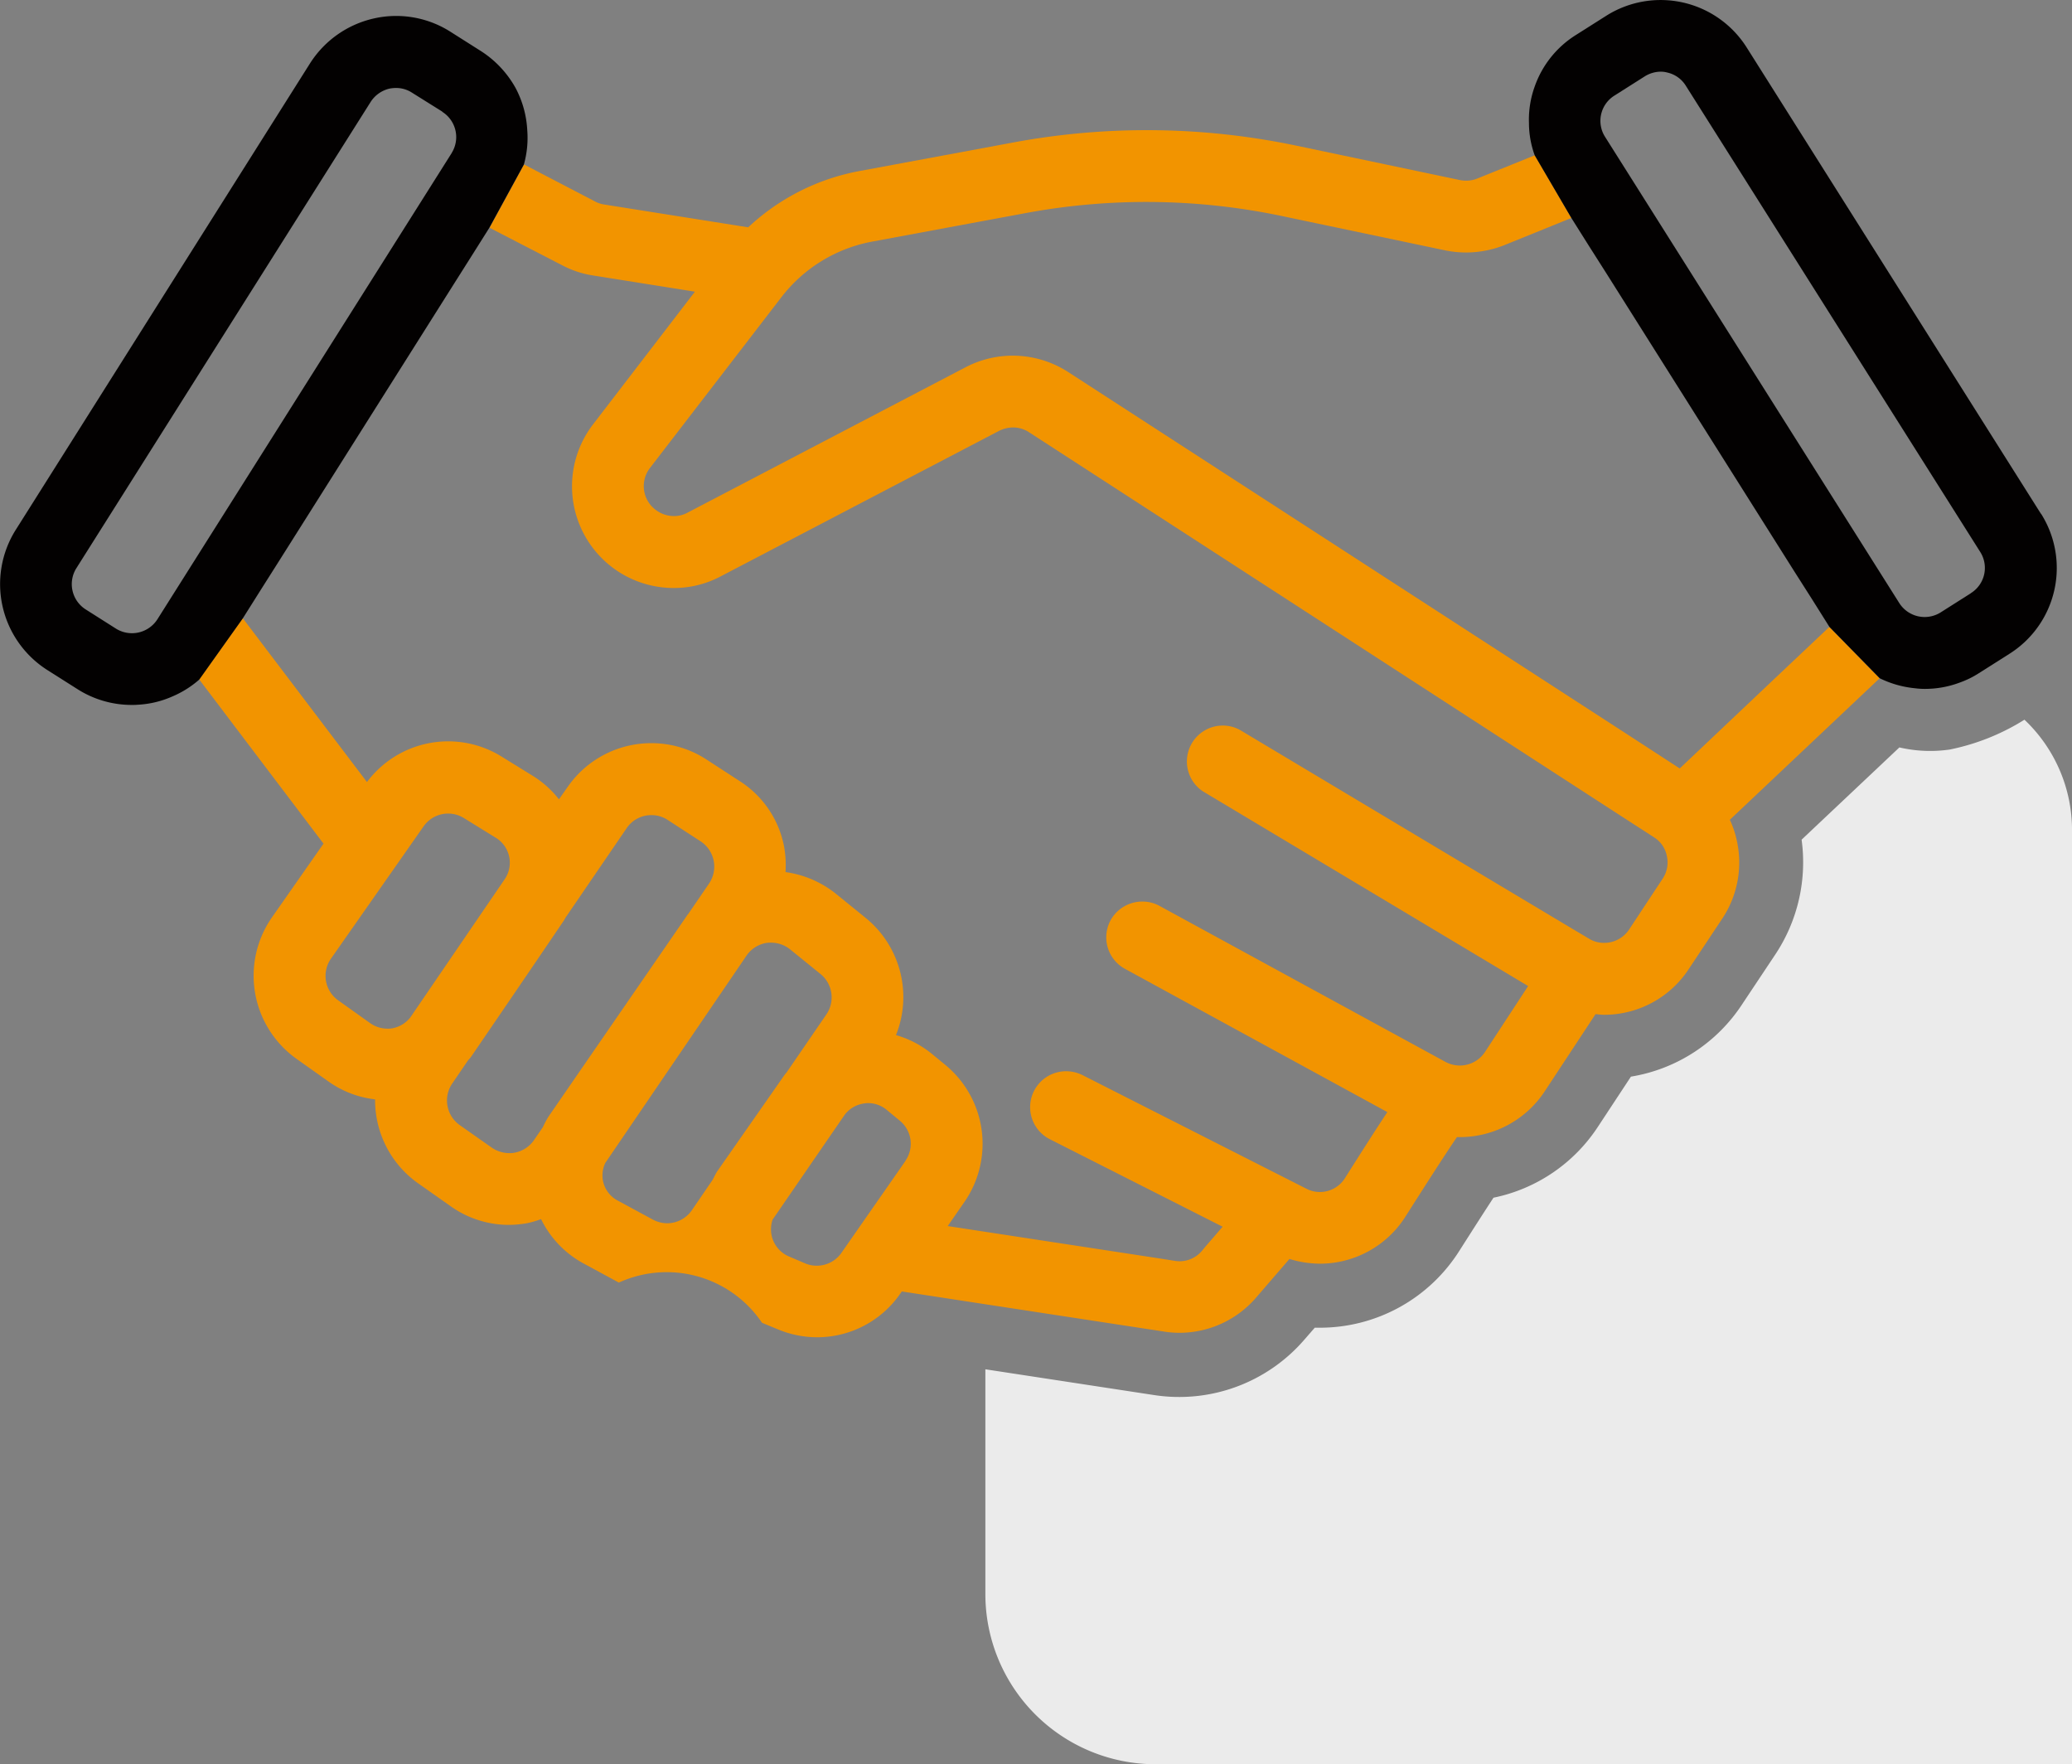
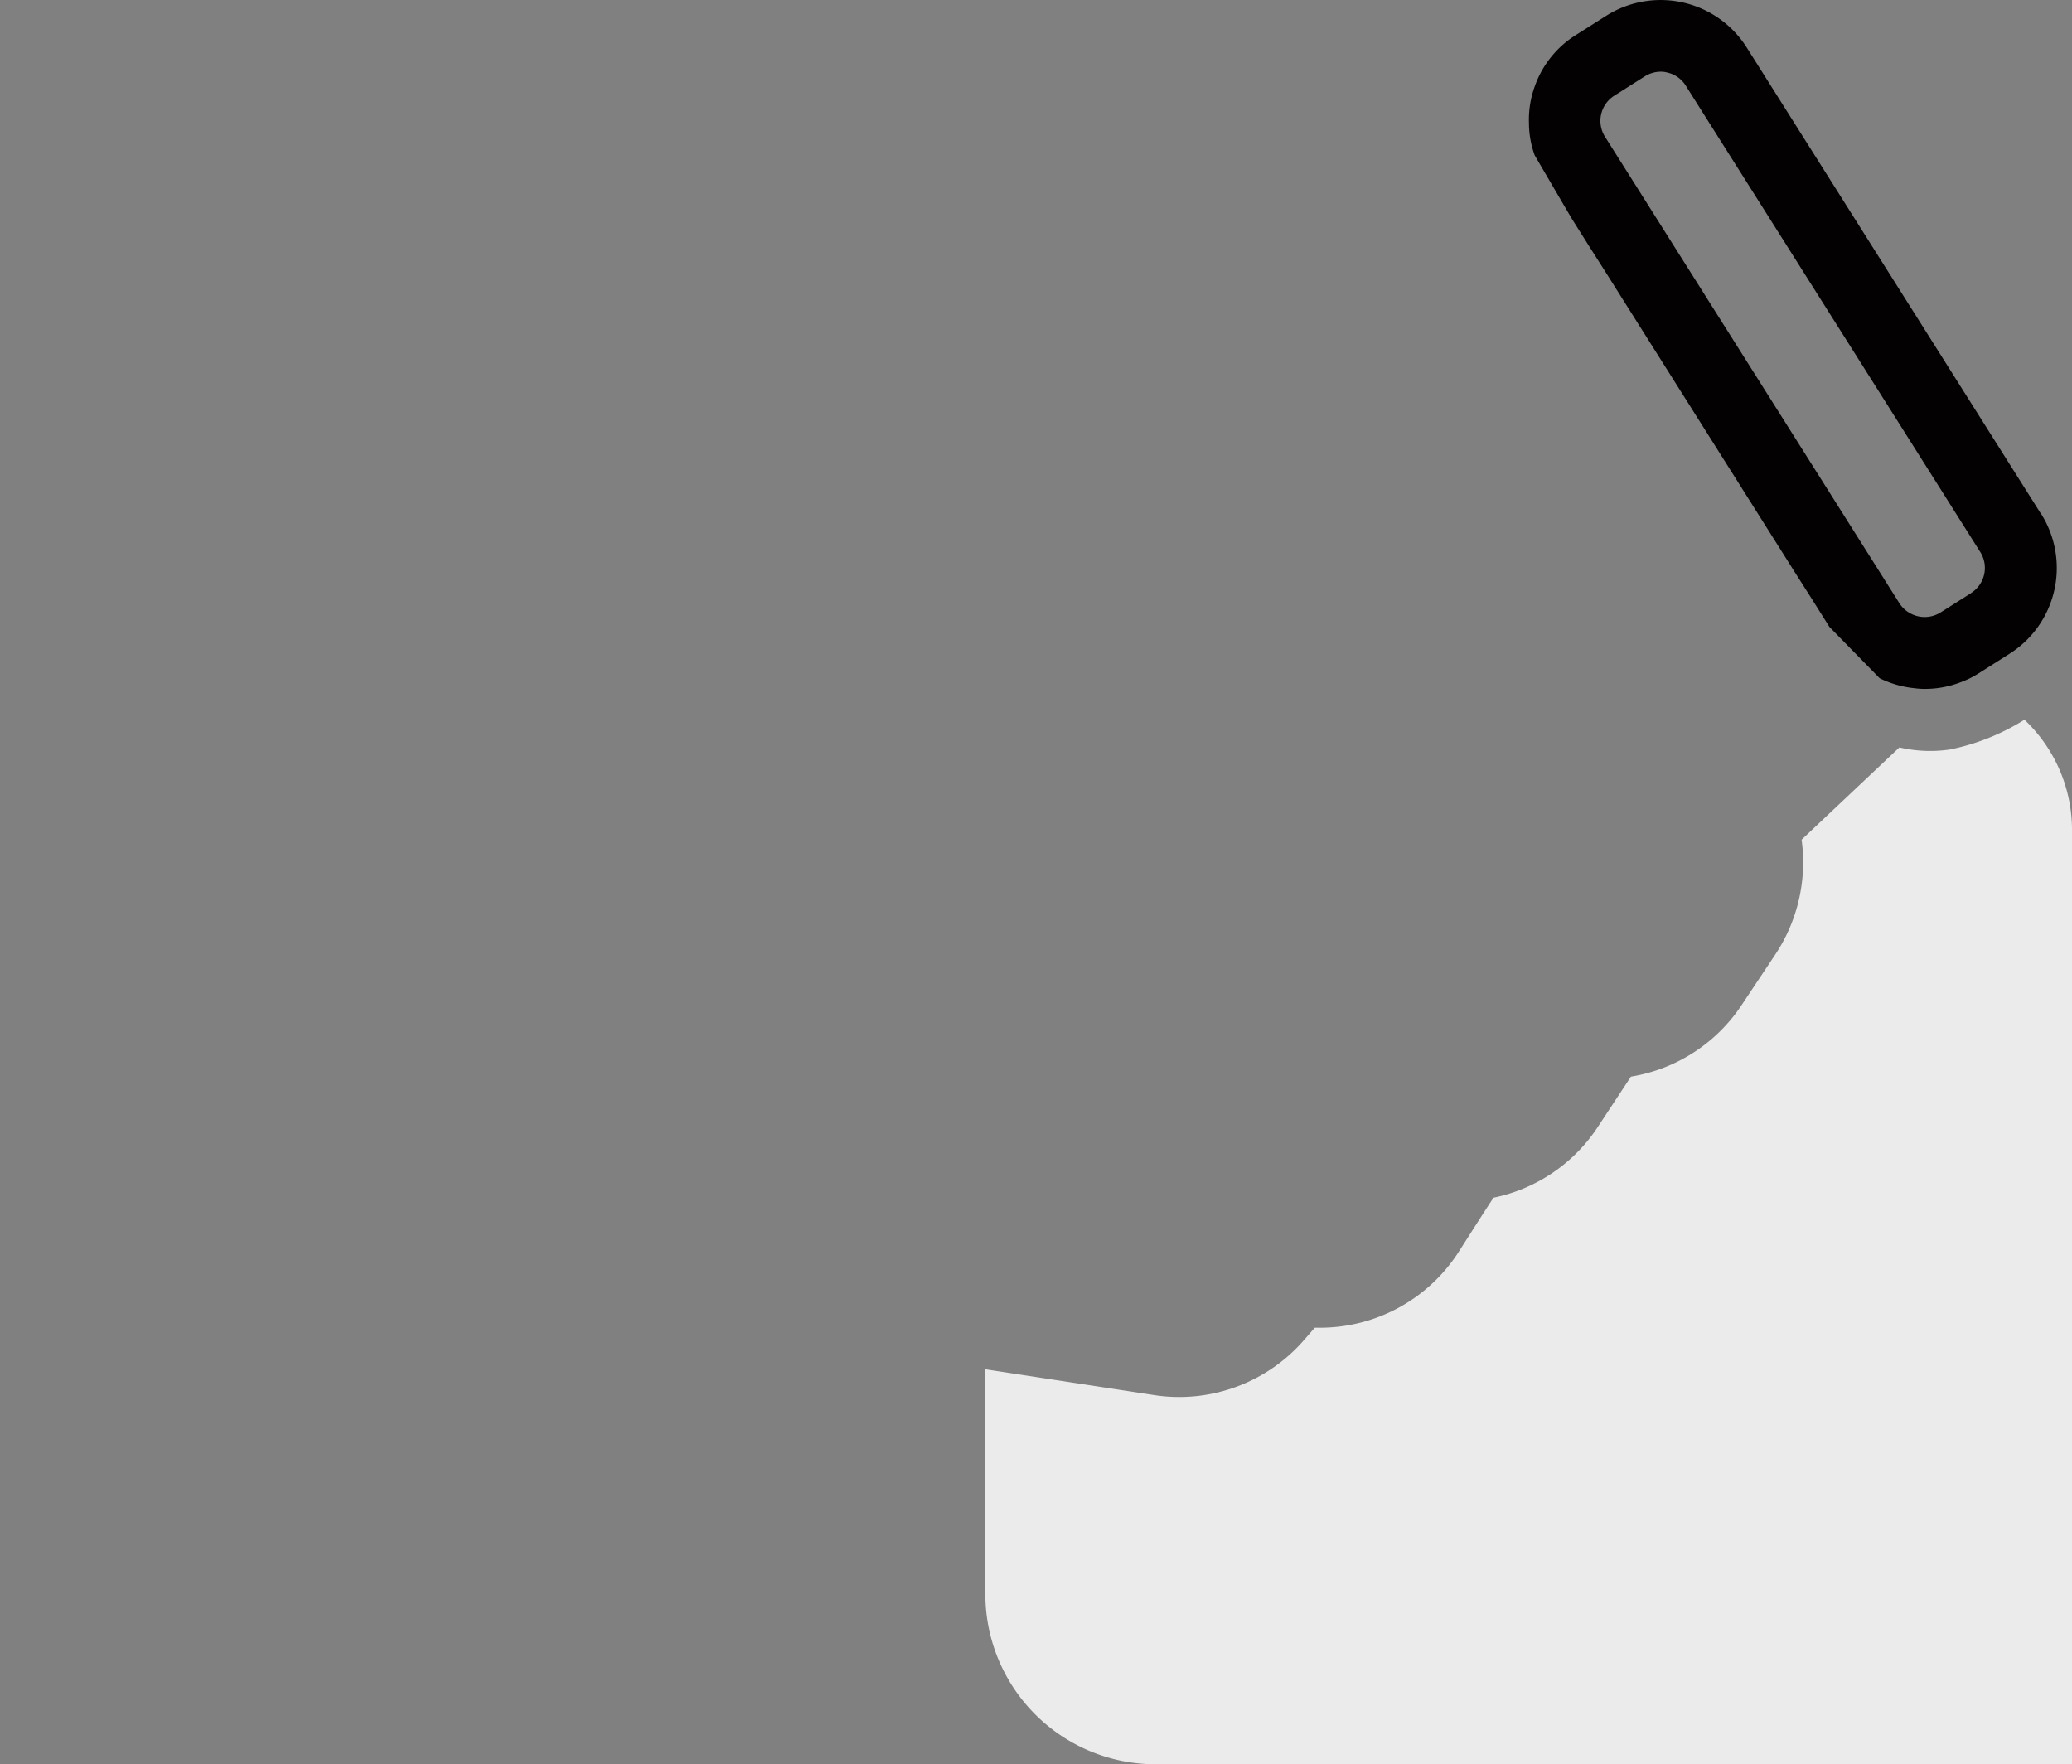
<svg xmlns="http://www.w3.org/2000/svg" width="87.625" height="74.597" viewBox="0 0 87.625 74.597">
  <rect x="0" y="0" width="87.625" height="74.597" fill="#808080" stroke="none" />
  <g id="Groupe_85" data-name="Groupe 85" transform="translate(-715.732 -699.519)">
    <g id="color" transform="translate(724.156 705.024)">
-       <path id="Tracé_93" data-name="Tracé 93" d="M789.812,734.786l6.334-5.983-.027-.027-2.1-2.144-2.271,2.144-4.055,3.839-2.19-1.424-23.671-15.336a4.31,4.31,0,0,0-4.334-.207L745.732,721.8a1.184,1.184,0,0,1-.576.144,1.272,1.272,0,0,1-.767-.261,1.252,1.252,0,0,1-.243-1.775l5.542-7.2a6.3,6.3,0,0,1,3.856-2.37l6.5-1.207a27.9,27.9,0,0,1,10.823.126l6.9,1.451a4.39,4.39,0,0,0,2.5-.216l2.846-1.153-1.55-2.649-2.432.982a1.251,1.251,0,0,1-.478.09,1.3,1.3,0,0,1-.262-.027l-6.9-1.451a30.859,30.859,0,0,0-11.993-.135l-6.5,1.207a9.381,9.381,0,0,0-4.7,2.379l-6.082-.964a1.147,1.147,0,0,1-.387-.126l-3.01-1.568-1.461,2.676,3.073,1.586a4.132,4.132,0,0,0,1.307.432l4.307.685-4.3,5.6a4.3,4.3,0,0,0,3.415,6.929,4.21,4.21,0,0,0,1.991-.5l11.759-6.145a1.369,1.369,0,0,1,.586-.144,1.247,1.247,0,0,1,.685.207l24.788,16.066,1.631,1.054a1.207,1.207,0,0,1,.549.8,1.234,1.234,0,0,1-.18.955l-1.415,2.144a1.263,1.263,0,0,1-1.053.568,1.2,1.2,0,0,1-.649-.18l-.622-.369-14.147-8.461a1.518,1.518,0,0,0-1.56,2.6l13.759,8.236-1.829,2.793a1.274,1.274,0,0,1-1.666.414l-12.1-6.6a1.5,1.5,0,0,0-.721-.18,1.533,1.533,0,0,0-1.343.793,1.516,1.516,0,0,0,.613,2.054l11.092,6.055c-.424.64-.992,1.523-1.793,2.793a1.252,1.252,0,0,1-1.064.586,1.235,1.235,0,0,1-.576-.144l-9.461-4.8a1.558,1.558,0,0,0-.685-.162,1.519,1.519,0,0,0-.695,2.874l7.308,3.7-.748.865-.126.153a1.233,1.233,0,0,1-.955.442,1.332,1.332,0,0,1-.2-.018l-.631-.1-8.966-1.37.712-1.027a4.319,4.319,0,0,0-.8-5.776l-.56-.46a4.23,4.23,0,0,0-1.54-.811,4.315,4.315,0,0,0-1.271-4.947l-1.3-1.054a4.363,4.363,0,0,0-2.1-.892,4.462,4.462,0,0,0-.063-1.09,4.22,4.22,0,0,0-1.875-2.757l-1.4-.91a4.247,4.247,0,0,0-2.333-.694,4.3,4.3,0,0,0-3.559,1.874l-.352.5a4.217,4.217,0,0,0-1.09-.982l-1.342-.829a4.286,4.286,0,0,0-5.687,1.081l-5.253-6.929-1.846,2.586,5.261,6.947-2.18,3.118a4.313,4.313,0,0,0,1.028,5.974l1.36.964a4.227,4.227,0,0,0,1.974.757,4.3,4.3,0,0,0,1.82,3.55l1.369.964a4.242,4.242,0,0,0,2.47.793,4.585,4.585,0,0,0,.774-.072,4.363,4.363,0,0,0,.586-.171,4.255,4.255,0,0,0,1.812,1.883l1.478.8a4.865,4.865,0,0,1,6.054,1.7l.676.279a4.327,4.327,0,0,0,1.659.333,4.269,4.269,0,0,0,3.513-1.847l.064-.09,3.531.541,7.543,1.153a4.163,4.163,0,0,0,.667.054,4.276,4.276,0,0,0,3.252-1.5l1.4-1.622a4.517,4.517,0,0,0,1.289.2,4.284,4.284,0,0,0,3.622-2c1.208-1.9,1.838-2.865,2.172-3.352h.107a4.3,4.3,0,0,0,3.6-1.928l2.154-3.271c.116.009.243.027.36.027a4.279,4.279,0,0,0,3.585-1.937l1.425-2.145a4.278,4.278,0,0,0,.612-3.253A4.039,4.039,0,0,0,789.812,734.786Zm-55.8,8.353a1.259,1.259,0,0,1-.747.46.952.952,0,0,1-.225.018,1.257,1.257,0,0,1-.73-.234l-1.352-.964a1.268,1.268,0,0,1-.307-1.757l3.921-5.6a1.264,1.264,0,0,1,1.7-.351l1.343.829a1.236,1.236,0,0,1,.405,1.73Zm5.839,4.2a3.746,3.746,0,0,0-.234.441l-.378.55a1.275,1.275,0,0,1-.821.532.945.945,0,0,1-.225.018,1.315,1.315,0,0,1-.729-.225l-1.37-.964a1.274,1.274,0,0,1-.316-1.748l.676-.991a1.184,1.184,0,0,0,.136-.162c1.17-1.712,2.757-4.037,3.928-5.767.018-.036.036-.063.055-.1l2.586-3.784a1.252,1.252,0,0,1,1.045-.55,1.238,1.238,0,0,1,.685.2l1.4.91a1.277,1.277,0,0,1,.359,1.775l-.882,1.289c-.009.018-.028.027-.037.045Zm7.145,2.3c-.08.117-.135.252-.207.378l-.874,1.279a1.275,1.275,0,0,1-1.044.55,1.3,1.3,0,0,1-.6-.153l-1.478-.8a1.215,1.215,0,0,1-.63-.811,1.232,1.232,0,0,1,.09-.784l5.992-8.794a1.275,1.275,0,0,1,.837-.514,1.341,1.341,0,0,1,.189-.009,1.291,1.291,0,0,1,.794.279l1.3,1.054a1.273,1.273,0,0,1,.244,1.694l-1.686,2.46a1.285,1.285,0,0,0-.089.108Zm7.956-.433-2.712,3.893a1.266,1.266,0,0,1-1.044.541,1.232,1.232,0,0,1-.469-.09l-.676-.288a1.258,1.258,0,0,1-.74-.811,1.285,1.285,0,0,1,.018-.757l3.055-4.442a1.235,1.235,0,0,1,.8-.469,1.214,1.214,0,0,1,.179-.018,1.228,1.228,0,0,1,.794.288l.558.46A1.26,1.26,0,0,1,754.95,749.2Z" transform="translate(-725.081 -705.628)" fill="#f29400" />
      <path id="Tracé_94" data-name="Tracé 94" d="M807.934,737.974v39.484H769.179a7.2,7.2,0,0,1-7.2-7.2v-9.5l7.136,1.09a6.991,6.991,0,0,0,6.37-2.361l.424-.487h.216a6.973,6.973,0,0,0,5.9-3.253c.586-.919,1.064-1.667,1.443-2.244a6.941,6.941,0,0,0,4.423-3.01l1.389-2.109a6.96,6.96,0,0,0,4.712-3.073l1.416-2.126a7.042,7.042,0,0,0,1.09-4.821l4.135-3.9a5.77,5.77,0,0,0,2.126.09,9.466,9.466,0,0,0,3.163-1.262A6.421,6.421,0,0,1,807.934,737.974Z" transform="translate(-728.732 -708.366)" fill="#ebebeb" />
    </g>
    <g id="Calque_1" data-name="Calque 1" transform="translate(715.732 699.519)">
      <path id="Tracé_95" data-name="Tracé 95" d="M809.143,721.243,796.7,701.527a4.305,4.305,0,0,0-5.937-1.343l-1.28.811a4.215,4.215,0,0,0-1.748,2.181,4.127,4.127,0,0,0-.243,1.55,4,4,0,0,0,.243,1.361l1.55,2.649.731,1.162.739,1.162,7.973,12.642.74,1.162.73,1.162,2.1,2.144.027.027a4.331,4.331,0,0,0,1.488.423,3.229,3.229,0,0,0,.423.027,4.177,4.177,0,0,0,1.433-.252,4.361,4.361,0,0,0,.477-.2,4.074,4.074,0,0,0,.379-.216l1.279-.811a4.29,4.29,0,0,0,1.343-5.929Zm-2.965,3.361-1.279.811a1.271,1.271,0,0,1-1.748-.4L790.707,705.3a1.258,1.258,0,0,1,.4-1.739l1.279-.811a1.285,1.285,0,0,1,.676-.2,1.025,1.025,0,0,1,.279.036,1.24,1.24,0,0,1,.785.559l12.452,19.715A1.257,1.257,0,0,1,806.178,724.6Z" transform="translate(-722.832 -699.519)" fill="#030101" />
-       <path id="Tracé_96" data-name="Tracé 96" d="M737.536,703.314a4.378,4.378,0,0,0-1.477-1.568l-1.28-.811a4.275,4.275,0,0,0-3.244-.559,4.325,4.325,0,0,0-2.694,1.9L716.4,721.993a4.306,4.306,0,0,0,1.343,5.938l1.28.811a4.259,4.259,0,0,0,2.289.658,2.51,2.51,0,0,0,.261-.009,4.124,4.124,0,0,0,1.433-.342,4.22,4.22,0,0,0,1.153-.721L726,725.741l.766-1.216.776-1.225,7.434-11.777.729-1.153.721-1.144,1.461-2.676a4.166,4.166,0,0,0,.143-1.451A4.266,4.266,0,0,0,737.536,703.314Zm-2.7,2.748L722.39,725.777a1.278,1.278,0,0,1-1.749.4l-1.279-.811a1.268,1.268,0,0,1-.4-1.748L731.409,703.9a1.3,1.3,0,0,1,.793-.559,1.478,1.478,0,0,1,.28-.027,1.23,1.23,0,0,1,.676.2l1.279.8v.009A1.265,1.265,0,0,1,734.833,706.062Z" transform="translate(-715.732 -699.594)" fill="#030101" />
    </g>
  </g>
</svg>